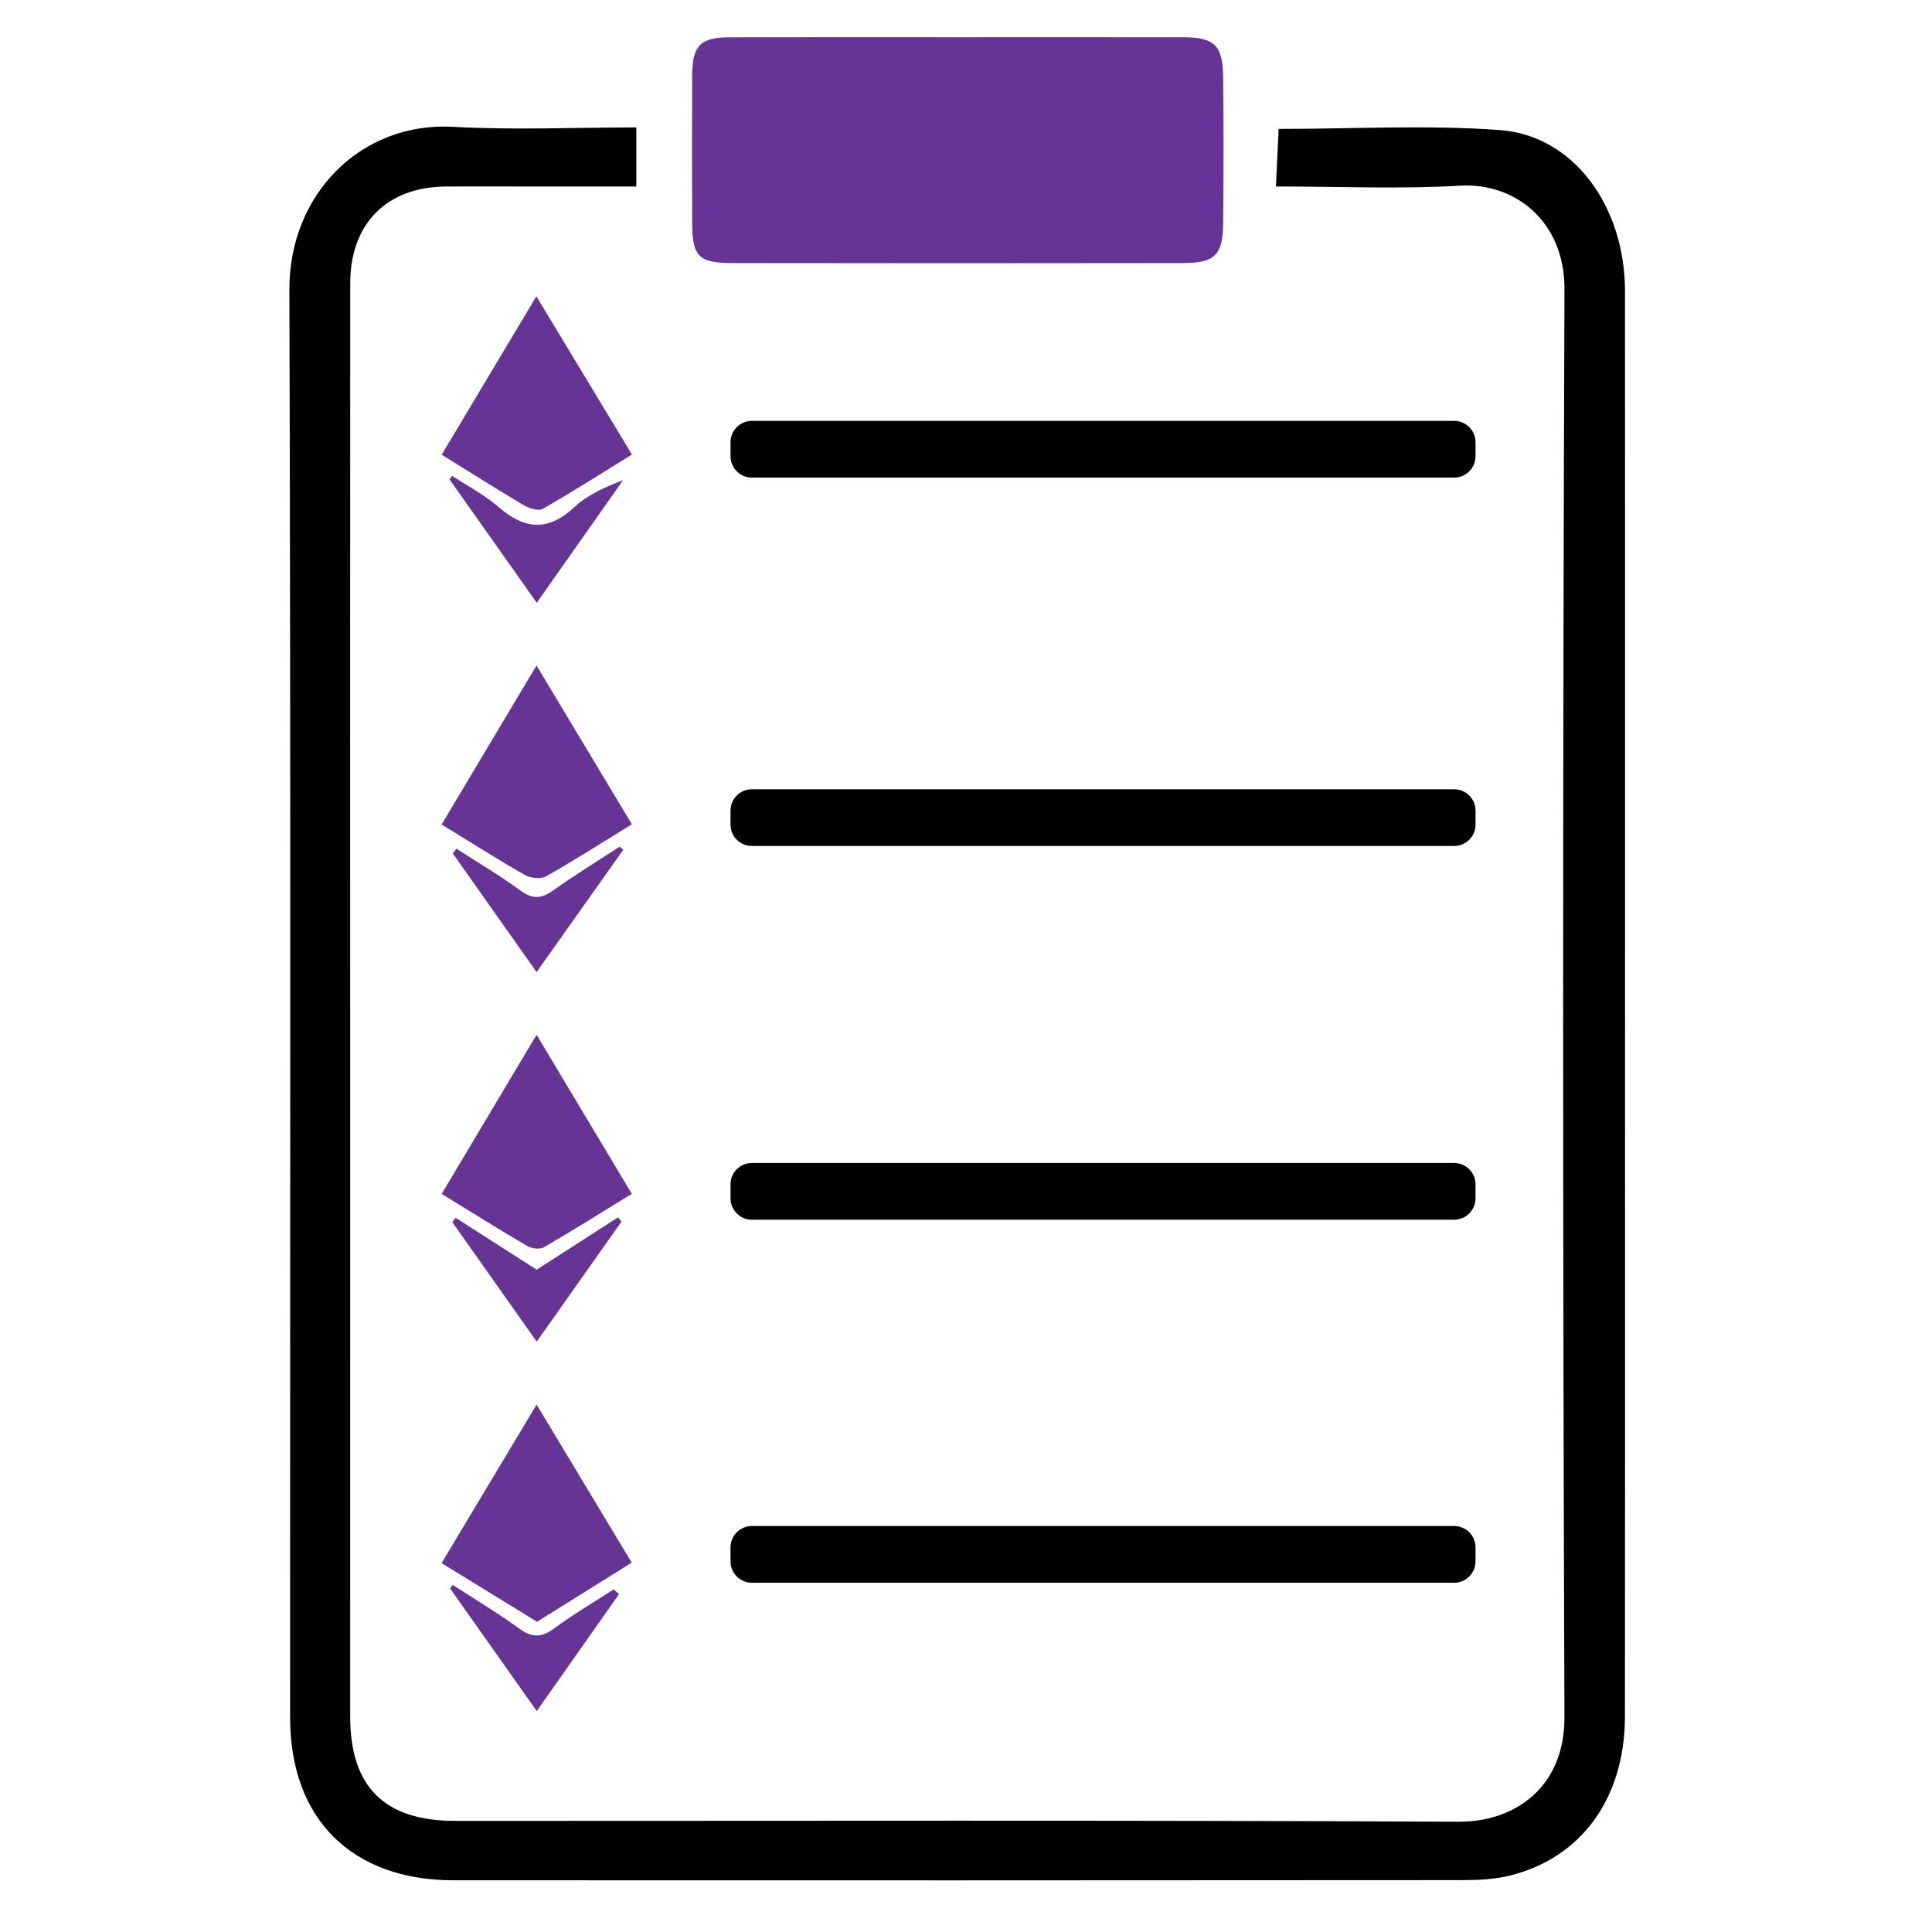
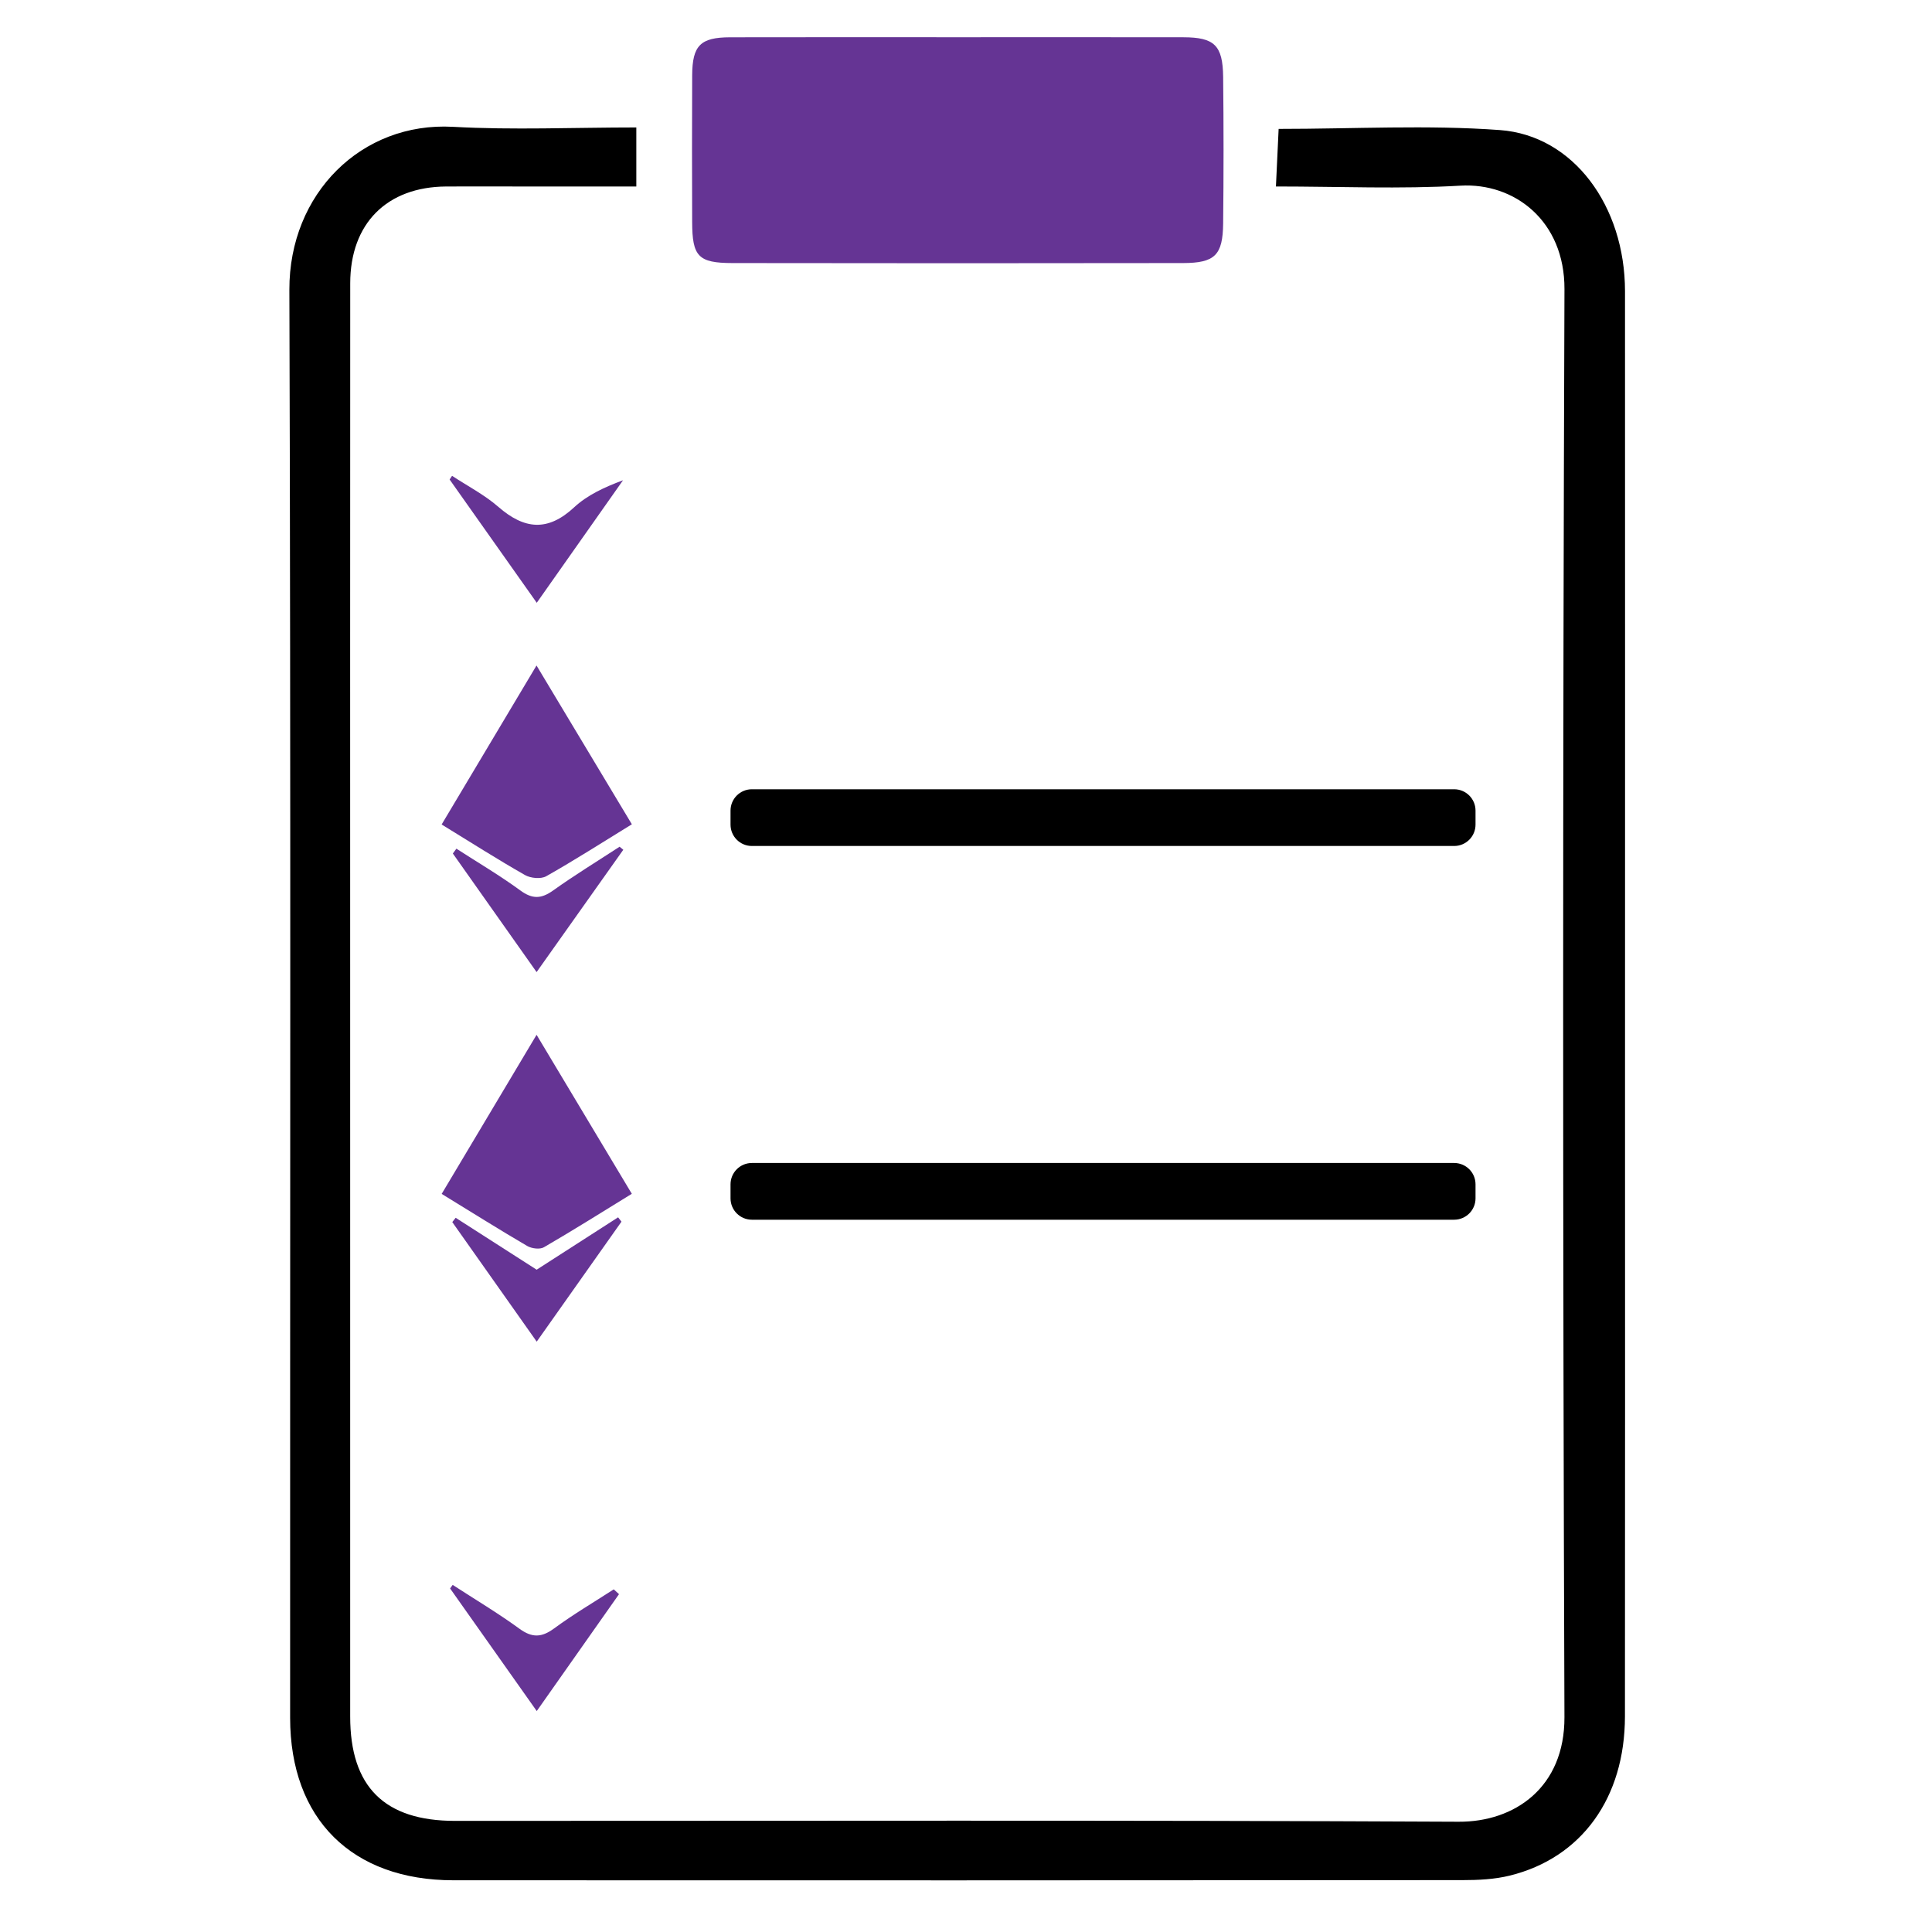
<svg xmlns="http://www.w3.org/2000/svg" version="1.1" id="Layer_1" x="0px" y="0px" width="100px" height="100px" viewBox="0 0 100 100" enable-background="new 0 0 100 100" xml:space="preserve">
  <path fill-rule="evenodd" clip-rule="evenodd" d="M66.042,9.652c0.051-1.079,0.095-2.012,0.14-2.98c3.917,0,7.701-0.214,11.45,0.06  c3.813,0.278,6.475,3.941,6.478,8.337c0.006,13.677,0.002,27.354,0.001,41.031c0,10.914,0.007,21.828-0.004,32.742  c-0.004,4.215-2.24,7.319-5.957,8.238c-0.792,0.195-1.639,0.235-2.461,0.235c-17.407,0.014-34.814,0.015-52.222,0.008  c-5.252-0.002-8.448-3.173-8.45-8.407c-0.008-24.637,0.041-49.274-0.039-73.911c-0.016-5,3.75-8.703,8.465-8.441  c3.12,0.174,6.257,0.033,9.493,0.033c0,1.004,0,1.937,0,3.055c-2.19,0-4.29,0-6.389,0c-1.151,0-2.303-0.006-3.454,0.001  c-3.069,0.02-4.963,1.914-4.965,5.01c-0.007,12.525-0.003,25.052-0.003,37.578c0,12.203-0.001,24.406,0.001,36.61  c0,3.632,1.771,5.397,5.425,5.398c17.315,0.002,34.63-0.044,51.946,0.044c2.908,0.016,5.493-1.782,5.479-5.415  c-0.09-24.637-0.088-49.274,0.001-73.911c0.013-3.536-2.589-5.52-5.387-5.357C72.481,9.792,69.353,9.652,66.042,9.652z" />
  <path fill-rule="evenodd" clip-rule="evenodd" fill="#653494" d="M49.521,1.927c3.911,0,7.821-0.005,11.732,0.002  c1.603,0.003,2.038,0.416,2.057,2.05c0.028,2.53,0.027,5.061,0,7.591c-0.019,1.637-0.427,2.042-2.073,2.046  c-7.775,0.013-15.551,0.012-23.326,0c-1.771-0.003-2.08-0.34-2.085-2.125c-0.008-2.53-0.012-5.061,0.001-7.591  c0.008-1.546,0.425-1.966,1.962-1.97C41.699,1.921,45.61,1.927,49.521,1.927z" />
-   <path fill-rule="evenodd" clip-rule="evenodd" fill="#653494" d="M22.859,42.675c1.631-2.733,3.222-5.398,4.911-8.229  c1.673,2.786,3.27,5.446,4.935,8.219c-1.541,0.946-2.963,1.859-4.433,2.689c-0.275,0.156-0.807,0.105-1.1-0.062  C25.738,44.475,24.346,43.587,22.859,42.675z" />
+   <path fill-rule="evenodd" clip-rule="evenodd" fill="#653494" d="M22.859,42.675c1.631-2.733,3.222-5.398,4.911-8.229  c1.673,2.786,3.27,5.446,4.935,8.219c-1.541,0.946-2.963,1.859-4.433,2.689c-0.275,0.156-0.807,0.105-1.1-0.062  C25.738,44.475,24.346,43.587,22.859,42.675" />
  <path fill-rule="evenodd" clip-rule="evenodd" fill="#653494" d="M32.703,61.791c-1.576,0.968-3.047,1.896-4.55,2.767  c-0.21,0.123-0.634,0.068-0.864-0.066c-1.461-0.855-2.896-1.757-4.428-2.696c1.633-2.737,3.223-5.403,4.912-8.235  C29.441,56.346,31.036,59.009,32.703,61.791z" />
-   <path fill-rule="evenodd" clip-rule="evenodd" fill="#653494" d="M22.862,23.535c1.634-2.733,3.207-5.363,4.901-8.197  c1.666,2.759,3.259,5.397,4.946,8.189c-1.591,0.981-3.083,1.935-4.618,2.813c-0.222,0.127-0.7-0.027-0.977-0.19  C25.734,25.335,24.379,24.474,22.862,23.535z" />
-   <path fill-rule="evenodd" clip-rule="evenodd" fill="#653494" d="M22.856,80.907c1.635-2.728,3.224-5.378,4.919-8.206  c1.669,2.772,3.247,5.396,4.922,8.181c-1.625,1.015-3.205,2.002-4.901,3.061C26.208,82.966,24.585,81.97,22.856,80.907z" />
  <path fill-rule="evenodd" clip-rule="evenodd" fill="#653494" d="M27.782,31.2c-1.564-2.214-3.038-4.298-4.51-6.381  c0.042-0.063,0.084-0.127,0.127-0.19c0.804,0.529,1.676,0.979,2.396,1.606c1.342,1.168,2.554,1.295,3.922,0.024  c0.681-0.633,1.568-1.042,2.53-1.4C30.79,26.928,29.333,28.997,27.782,31.2z" />
  <path fill-rule="evenodd" clip-rule="evenodd" fill="#653494" d="M32.262,43.983c-1.471,2.075-2.942,4.151-4.488,6.332  c-1.504-2.129-2.919-4.133-4.335-6.138c0.062-0.083,0.123-0.166,0.184-0.25c1.108,0.716,2.248,1.386,3.31,2.163  c0.626,0.458,1.085,0.438,1.698,0c1.116-0.797,2.29-1.514,3.439-2.264C32.134,43.878,32.198,43.931,32.262,43.983z" />
  <path fill-rule="evenodd" clip-rule="evenodd" fill="#653494" d="M32.04,82.514c-1.378,1.959-2.757,3.918-4.258,6.05  c-1.558-2.204-3.021-4.275-4.485-6.346c0.044-0.062,0.088-0.123,0.133-0.185c1.155,0.751,2.343,1.458,3.456,2.269  c0.663,0.483,1.153,0.457,1.799-0.018c0.989-0.727,2.051-1.352,3.083-2.02C31.858,82.348,31.949,82.431,32.04,82.514z" />
  <path fill-rule="evenodd" clip-rule="evenodd" fill="#653494" d="M32.167,63.234c-1.422,2.014-2.844,4.026-4.387,6.209  c-1.513-2.143-2.941-4.165-4.37-6.188c0.059-0.074,0.116-0.149,0.175-0.223c1.383,0.886,2.767,1.772,4.192,2.687  c1.406-0.904,2.811-1.808,4.216-2.711C32.05,63.084,32.108,63.159,32.167,63.234z" />
-   <path fill-rule="evenodd" clip-rule="evenodd" d="M76.373,23.615c0,0.611-0.495,1.106-1.106,1.106h-36.35  c-0.61,0-1.105-0.495-1.105-1.106V22.89c0-0.61,0.495-1.105,1.105-1.105h36.35c0.611,0,1.106,0.495,1.106,1.105V23.615z" />
  <path fill-rule="evenodd" clip-rule="evenodd" d="M76.373,42.683c0,0.61-0.495,1.105-1.106,1.105h-36.35  c-0.61,0-1.105-0.495-1.105-1.105v-0.726c0-0.61,0.495-1.105,1.105-1.105h36.35c0.611,0,1.106,0.495,1.106,1.105V42.683z" />
  <path fill-rule="evenodd" clip-rule="evenodd" d="M76.373,62.027c0,0.609-0.495,1.105-1.106,1.105h-36.35  c-0.61,0-1.105-0.496-1.105-1.105v-0.727c0-0.609,0.495-1.104,1.105-1.104h36.35c0.611,0,1.106,0.495,1.106,1.104V62.027z" />
-   <path fill-rule="evenodd" clip-rule="evenodd" d="M76.373,80.818c0,0.61-0.495,1.105-1.106,1.105h-36.35  c-0.61,0-1.105-0.495-1.105-1.105v-0.726c0-0.61,0.495-1.105,1.105-1.105h36.35c0.611,0,1.106,0.495,1.106,1.105V80.818z" />
</svg>